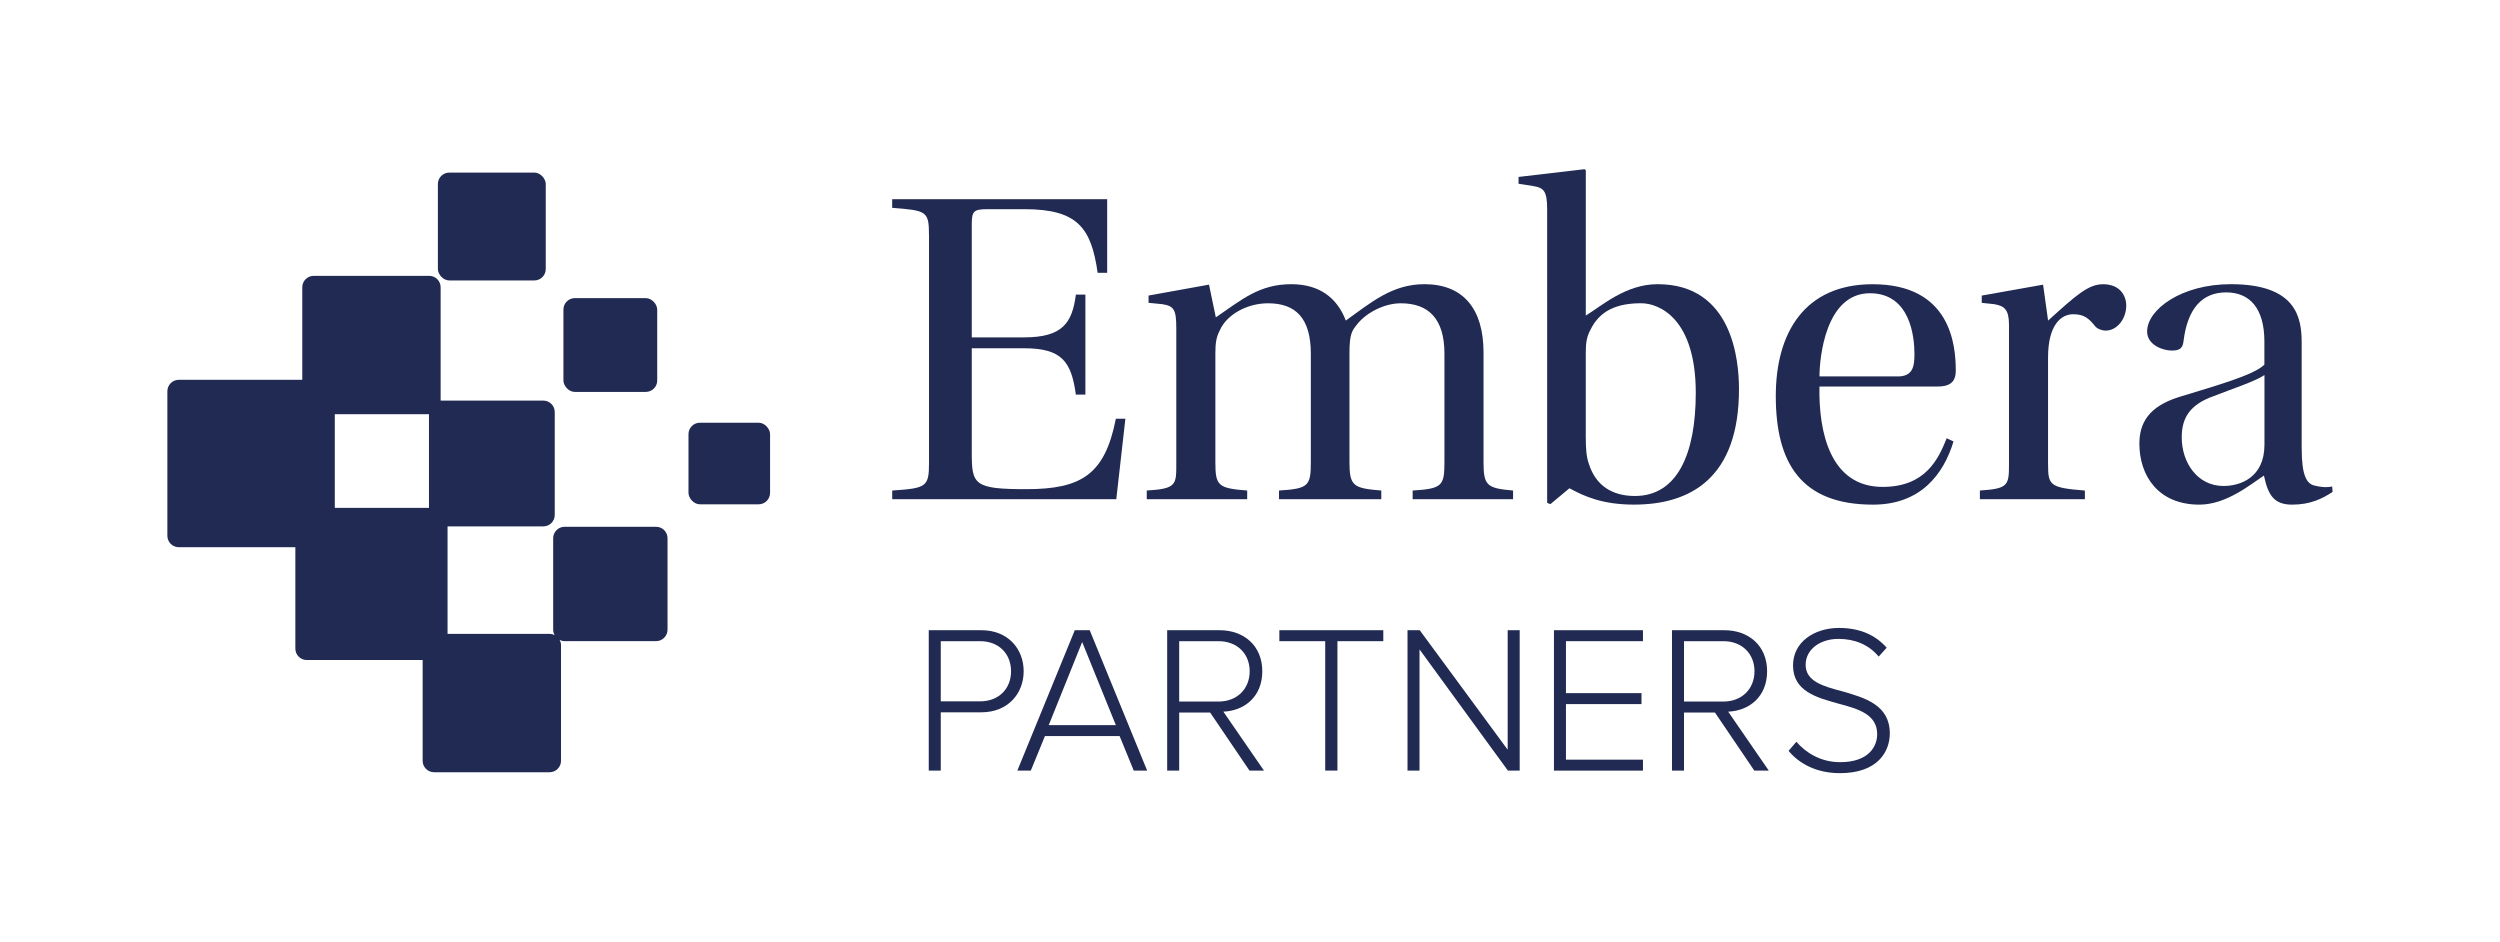
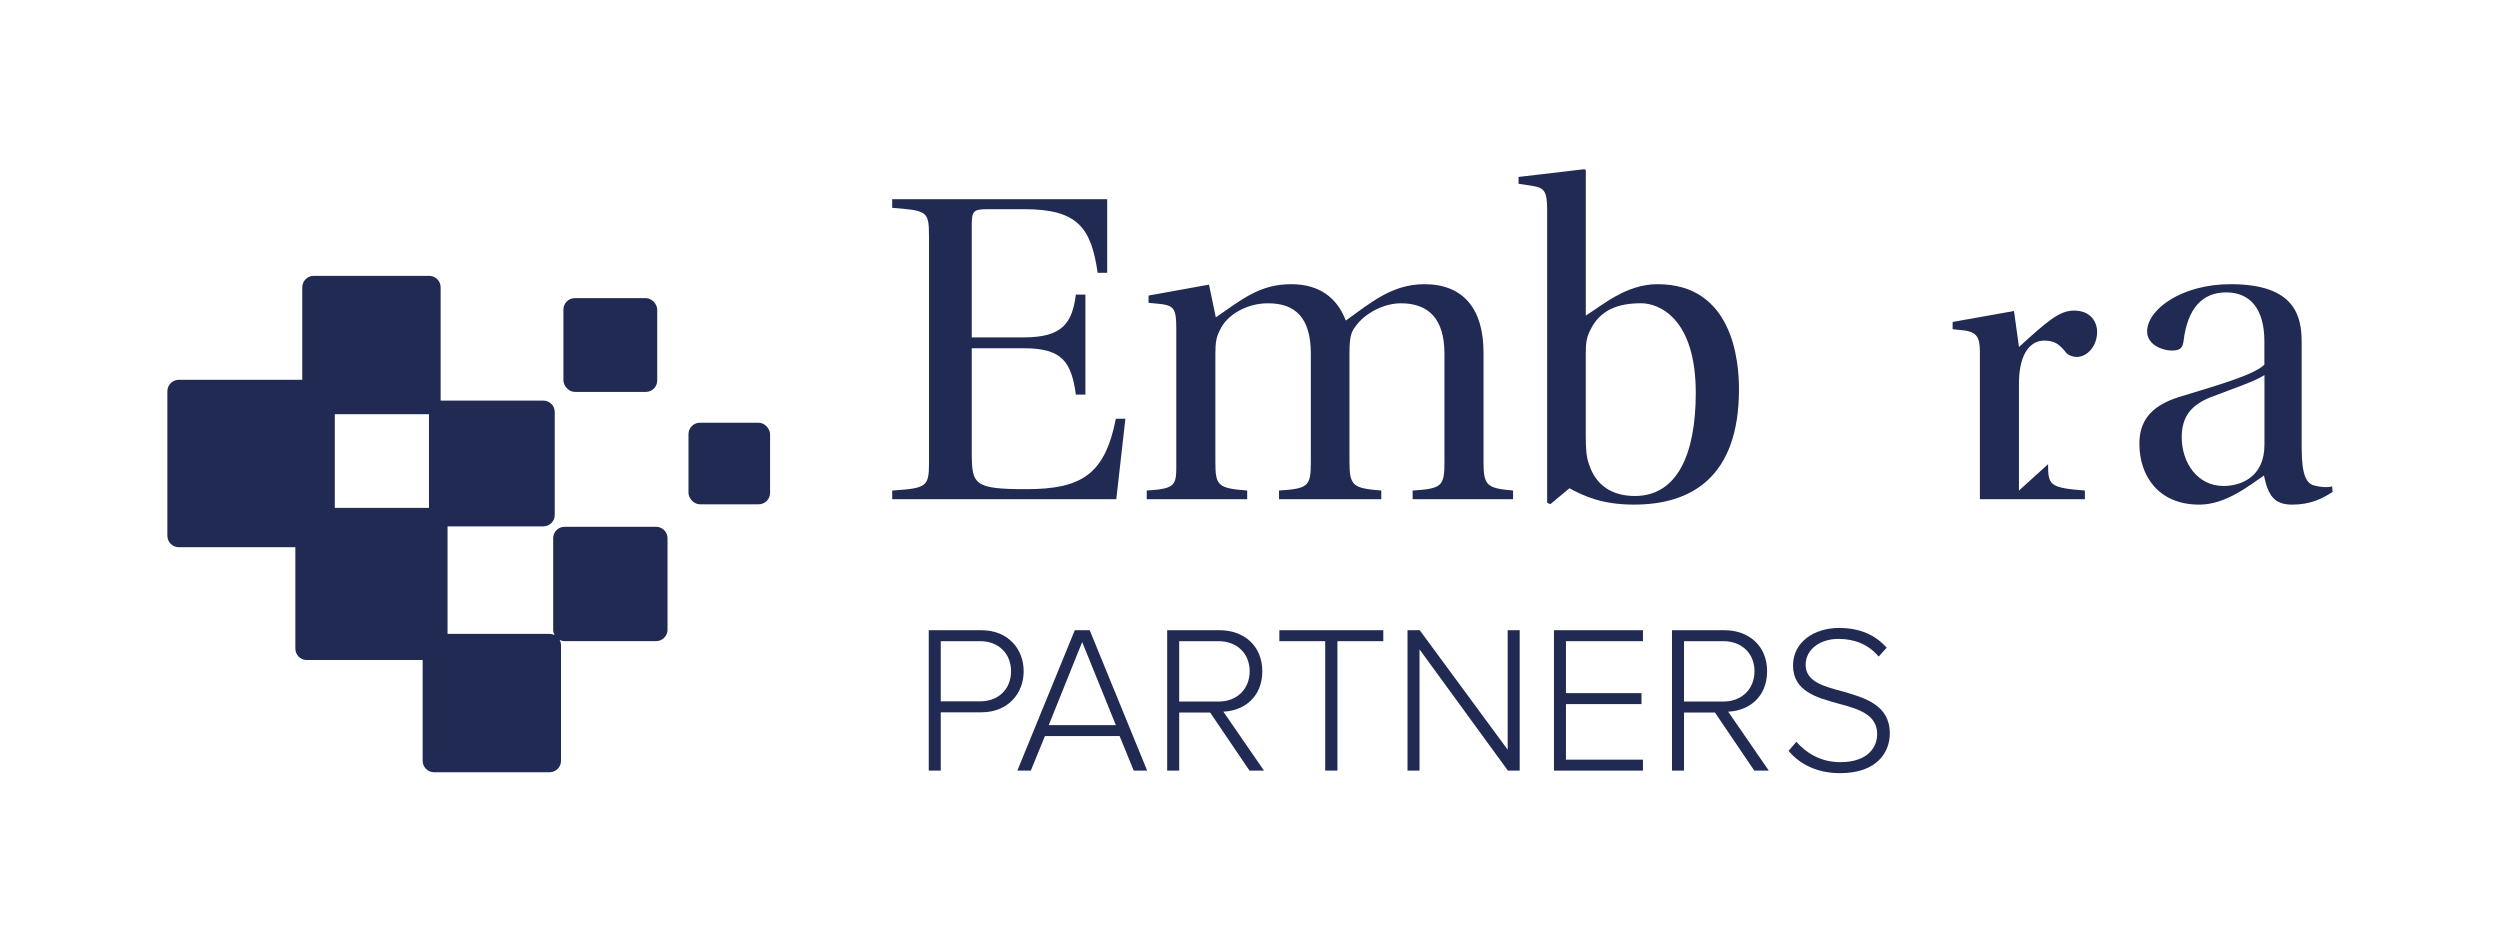
<svg xmlns="http://www.w3.org/2000/svg" id="Ebene_1" data-name="Ebene 1" viewBox="0 0 737.01 277.8">
  <defs>
    <style>      .cls-1 {        fill: #202a52;        stroke-width: 0px;      }    </style>
  </defs>
  <g>
-     <rect class="cls-1" x="129.09" y="50.88" width="31.8" height="31.8" rx="3.37" ry="3.37" />
    <rect class="cls-1" x="166.1" y="87.89" width="27.65" height="27.65" rx="3.37" ry="3.37" />
    <path class="cls-1" d="m193.42,155.3h-26.97c-1.86,0-3.37,1.51-3.37,3.37v26.97c0,.58.16,1.12.42,1.59-.45-.22-.95-.36-1.48-.36h-30.08v-31.69h28.23c1.86,0,3.37-1.51,3.37-3.37v-30.34c0-1.86-1.51-3.37-3.37-3.37h-30.27v-33.41c0-1.86-1.51-3.37-3.37-3.37h-34.05c-1.86,0-3.37,1.51-3.37,3.37v27.28h-36.4c-1.86,0-3.37,1.51-3.37,3.37v42.61c0,1.86,1.51,3.37,3.37,3.37h34.36v29.89c0,1.86,1.51,3.37,3.37,3.37h34.16v29.71c0,1.86,1.51,3.37,3.37,3.37h34.05c1.86,0,3.37-1.51,3.37-3.37v-34.05c0-.58-.16-1.12-.42-1.59.45.22.95.36,1.48.36h26.97c1.86,0,3.37-1.51,3.37-3.37v-26.97c0-1.86-1.51-3.37-3.37-3.37Zm-94.72-33.19h27.76v27.61h-27.76v-27.61Z" />
    <rect class="cls-1" x="202.97" y="124.62" width="24.05" height="24.05" rx="3.37" ry="3.37" />
  </g>
  <g>
    <g>
      <path class="cls-1" d="m273.8,227.17v-41.38h15.51c7.94,0,12.47,5.58,12.47,12.1s-4.59,12.1-12.47,12.1h-11.97v17.18h-3.54Zm15.14-38.15h-11.6v17.74h11.6c5.46,0,9.12-3.66,9.12-8.87s-3.66-8.87-9.12-8.87Z" />
      <path class="cls-1" d="m334.23,227.17l-4.16-10.17h-22.02l-4.16,10.17h-3.97l16.93-41.38h4.4l16.93,41.38h-3.97Zm-15.2-37.9l-9.86,24.5h19.79l-9.93-24.5Z" />
      <path class="cls-1" d="m368.35,227.17l-11.6-17.12h-9.12v17.12h-3.54v-41.38h15.45c7.13,0,12.59,4.53,12.59,12.1s-5.34,11.66-11.48,11.91l11.97,17.37h-4.28Zm-9.12-38.15h-11.6v17.8h11.6c5.46,0,9.18-3.72,9.18-8.93s-3.72-8.87-9.18-8.87Z" />
      <path class="cls-1" d="m390.68,227.17v-38.15h-13.52v-3.23h30.64v3.23h-13.52v38.15h-3.6Z" />
      <path class="cls-1" d="m444.53,227.17l-26.05-35.73v35.73h-3.54v-41.38h3.6l25.93,35.23v-35.23h3.54v41.38h-3.47Z" />
      <path class="cls-1" d="m458.11,227.17v-41.38h26.24v3.23h-22.7v15.32h22.27v3.23h-22.27v16.38h22.7v3.23h-26.24Z" />
      <path class="cls-1" d="m517.17,227.17l-11.6-17.12h-9.12v17.12h-3.54v-41.38h15.45c7.13,0,12.59,4.53,12.59,12.1s-5.34,11.66-11.48,11.91l11.97,17.37h-4.28Zm-9.12-38.15h-11.6v17.8h11.6c5.46,0,9.18-3.72,9.18-8.93s-3.72-8.87-9.18-8.87Z" />
      <path class="cls-1" d="m529.58,218.67c2.67,3.1,7.01,6.02,12.9,6.02,8.5,0,10.92-4.72,10.92-8.25,0-5.83-5.52-7.44-11.35-8.99-6.51-1.8-13.46-3.66-13.46-11.29,0-6.76,6.08-11.04,13.59-11.04,6.2,0,10.79,2.17,14.02,5.83l-2.36,2.61c-2.98-3.6-7.2-5.21-11.85-5.21-5.52,0-9.68,3.16-9.68,7.63,0,4.9,5.15,6.33,10.79,7.82,6.7,1.92,14.02,4.03,14.02,12.41,0,5.34-3.54,11.72-14.7,11.72-6.82,0-11.97-2.73-15.14-6.58l2.29-2.67Z" />
    </g>
    <g>
      <path class="cls-1" d="m273.87,69.44c0-7.24-.67-7.37-10.85-8.17v-2.55h63.38v21.71h-2.81c-1.88-13.27-5.9-18.76-21.57-18.76h-10.85c-4.15,0-4.69.54-4.69,4.56v33.23h15.41c11.39,0,14.2-4.29,15.28-12.6h2.81v29.48h-2.81c-1.34-9.78-4.15-13.67-15.28-13.67h-15.41v30.82c0,9.38.67,10.72,16.08,10.72,16.21,0,23.18-4.29,26.4-20.77h2.81l-2.68,23.72h-66.06v-2.55c10.05-.67,10.85-1.07,10.85-8.17v-67Z" />
      <path class="cls-1" d="m346.77,96.64c0-5.36-.67-6.43-4.15-6.97l-4.02-.4v-2.14l17.82-3.22,2.01,9.65c7.64-5.23,12.86-9.78,22.24-9.78,8.31,0,13.53,4.02,16.08,10.72,7.5-5.36,13.67-10.72,23.18-10.72,11.52,0,17.42,7.37,17.42,20.1v32.29c0,6.97.94,7.77,8.71,8.44v2.55h-29.61v-2.55c8.71-.54,9.38-1.34,9.38-8.44v-31.89c0-10.32-4.69-14.87-12.86-14.87-4.96,0-10.18,2.81-12.86,6.16-1.47,1.88-2.28,2.68-2.28,8.58v32.02c0,7.1,1.07,7.77,9.38,8.44v2.55h-30.15v-2.55c8.71-.54,9.38-1.34,9.38-8.44v-31.89c0-10.59-4.56-14.87-12.6-14.87-6.56,0-12.33,3.62-14.2,7.91-1.07,2.01-1.34,3.75-1.34,6.83v32.02c0,6.97.67,7.77,9.38,8.44v2.55h-29.61v-2.55c8.98-.54,8.71-1.74,8.71-8.44v-39.53Z" />
      <path class="cls-1" d="m451.96,54.84l-4.29-.67v-2.01l19.43-2.28.4.27v42.88c4.82-2.95,11.79-9.25,21.17-9.25,22.11,0,23.99,22.51,23.99,30.95,0,25.99-14.07,34.03-30.95,34.03-9.25,0-14.61-2.41-19.03-4.82l-5.63,4.69-.94-.4V61.81c0-5.49-.94-6.43-4.15-6.97Zm15.54,74.23c0,2.95.13,5.63.94,7.77,2.01,6.3,6.83,9.38,13.53,9.38,12.33,0,17.95-12.06,17.95-30.42,0-21.98-10.85-26.4-16.08-26.4-6.97,0-12.19,2.01-15.01,7.91-1.07,2.01-1.34,3.75-1.34,6.83v24.92Z" />
-       <path class="cls-1" d="m536.38,113.93c-.27,13.27,3.08,29.61,18.62,29.61,12.73,0,16.48-8.31,18.89-14.34l2.01.94c-2.95,9.78-9.78,18.63-23.72,18.63-21.17,0-28.67-12.19-28.67-32.02,0-18.76,8.58-32.96,28.54-32.96,23.05,0,24.52,17.96,24.52,25.46,0,2.28-.67,4.69-5.23,4.69h-34.97Zm23.05-2.95c4.42,0,4.96-2.81,4.96-6.57,0-5.09-1.21-17.96-13.13-17.96-13.13,0-14.87,19.16-14.87,24.52h23.05Z" />
-       <path class="cls-1" d="m603.78,136.84c0,6.16.4,6.97,10.85,7.77v2.55h-30.95v-2.55c8.31-.54,8.58-1.47,8.58-7.77v-41c0-4.42-1.21-5.63-4.29-6.16l-3.75-.4v-2.14l18.09-3.22,1.47,10.59c8.17-7.37,11.79-10.72,16.21-10.72,4.96,0,6.83,3.35,6.83,6.3,0,4.02-2.81,7.37-6.03,7.37-1.21,0-2.41-.54-2.95-1.07-2.14-2.68-3.48-3.75-6.7-3.75-3.48,0-7.37,3.08-7.37,12.73v31.49Z" />
+       <path class="cls-1" d="m603.78,136.84c0,6.16.4,6.97,10.85,7.77v2.55h-30.95v-2.55v-41c0-4.42-1.21-5.63-4.29-6.16l-3.75-.4v-2.14l18.09-3.22,1.47,10.59c8.17-7.37,11.79-10.72,16.21-10.72,4.96,0,6.83,3.35,6.83,6.3,0,4.02-2.81,7.37-6.03,7.37-1.21,0-2.41-.54-2.95-1.07-2.14-2.68-3.48-3.75-6.7-3.75-3.48,0-7.37,3.08-7.37,12.73v31.49Z" />
      <path class="cls-1" d="m678.55,132.29c0,7.91,1.47,10.32,3.75,10.85,1.47.4,3.48.67,5.23.27l.13,1.61c-3.08,2.01-6.57,3.75-11.93,3.75s-7.1-2.81-8.31-8.58c-4.02,2.68-11.12,8.58-19.03,8.58-12.19,0-17.69-8.58-17.69-17.96,0-6.03,2.68-10.99,11.79-13.8,9.92-3.08,21.84-6.3,25.06-9.51v-6.83c0-9.92-4.42-14.47-11.26-14.47s-11.39,4.42-12.59,14.47c-.27,1.88-.94,2.68-3.48,2.68s-7.24-1.61-7.24-5.63c0-6.43,10.05-13.94,24.66-13.94,19.16,0,20.9,9.65,20.9,17.15v31.35Zm-10.99-21.71c-2.81,1.88-9.78,4.15-14.87,6.16-6.83,2.41-9.51,6.16-9.51,12.19,0,7.37,4.56,14.34,12.33,14.34,4.69,0,12.06-2.28,12.06-12.19v-20.5Z" />
    </g>
  </g>
</svg>